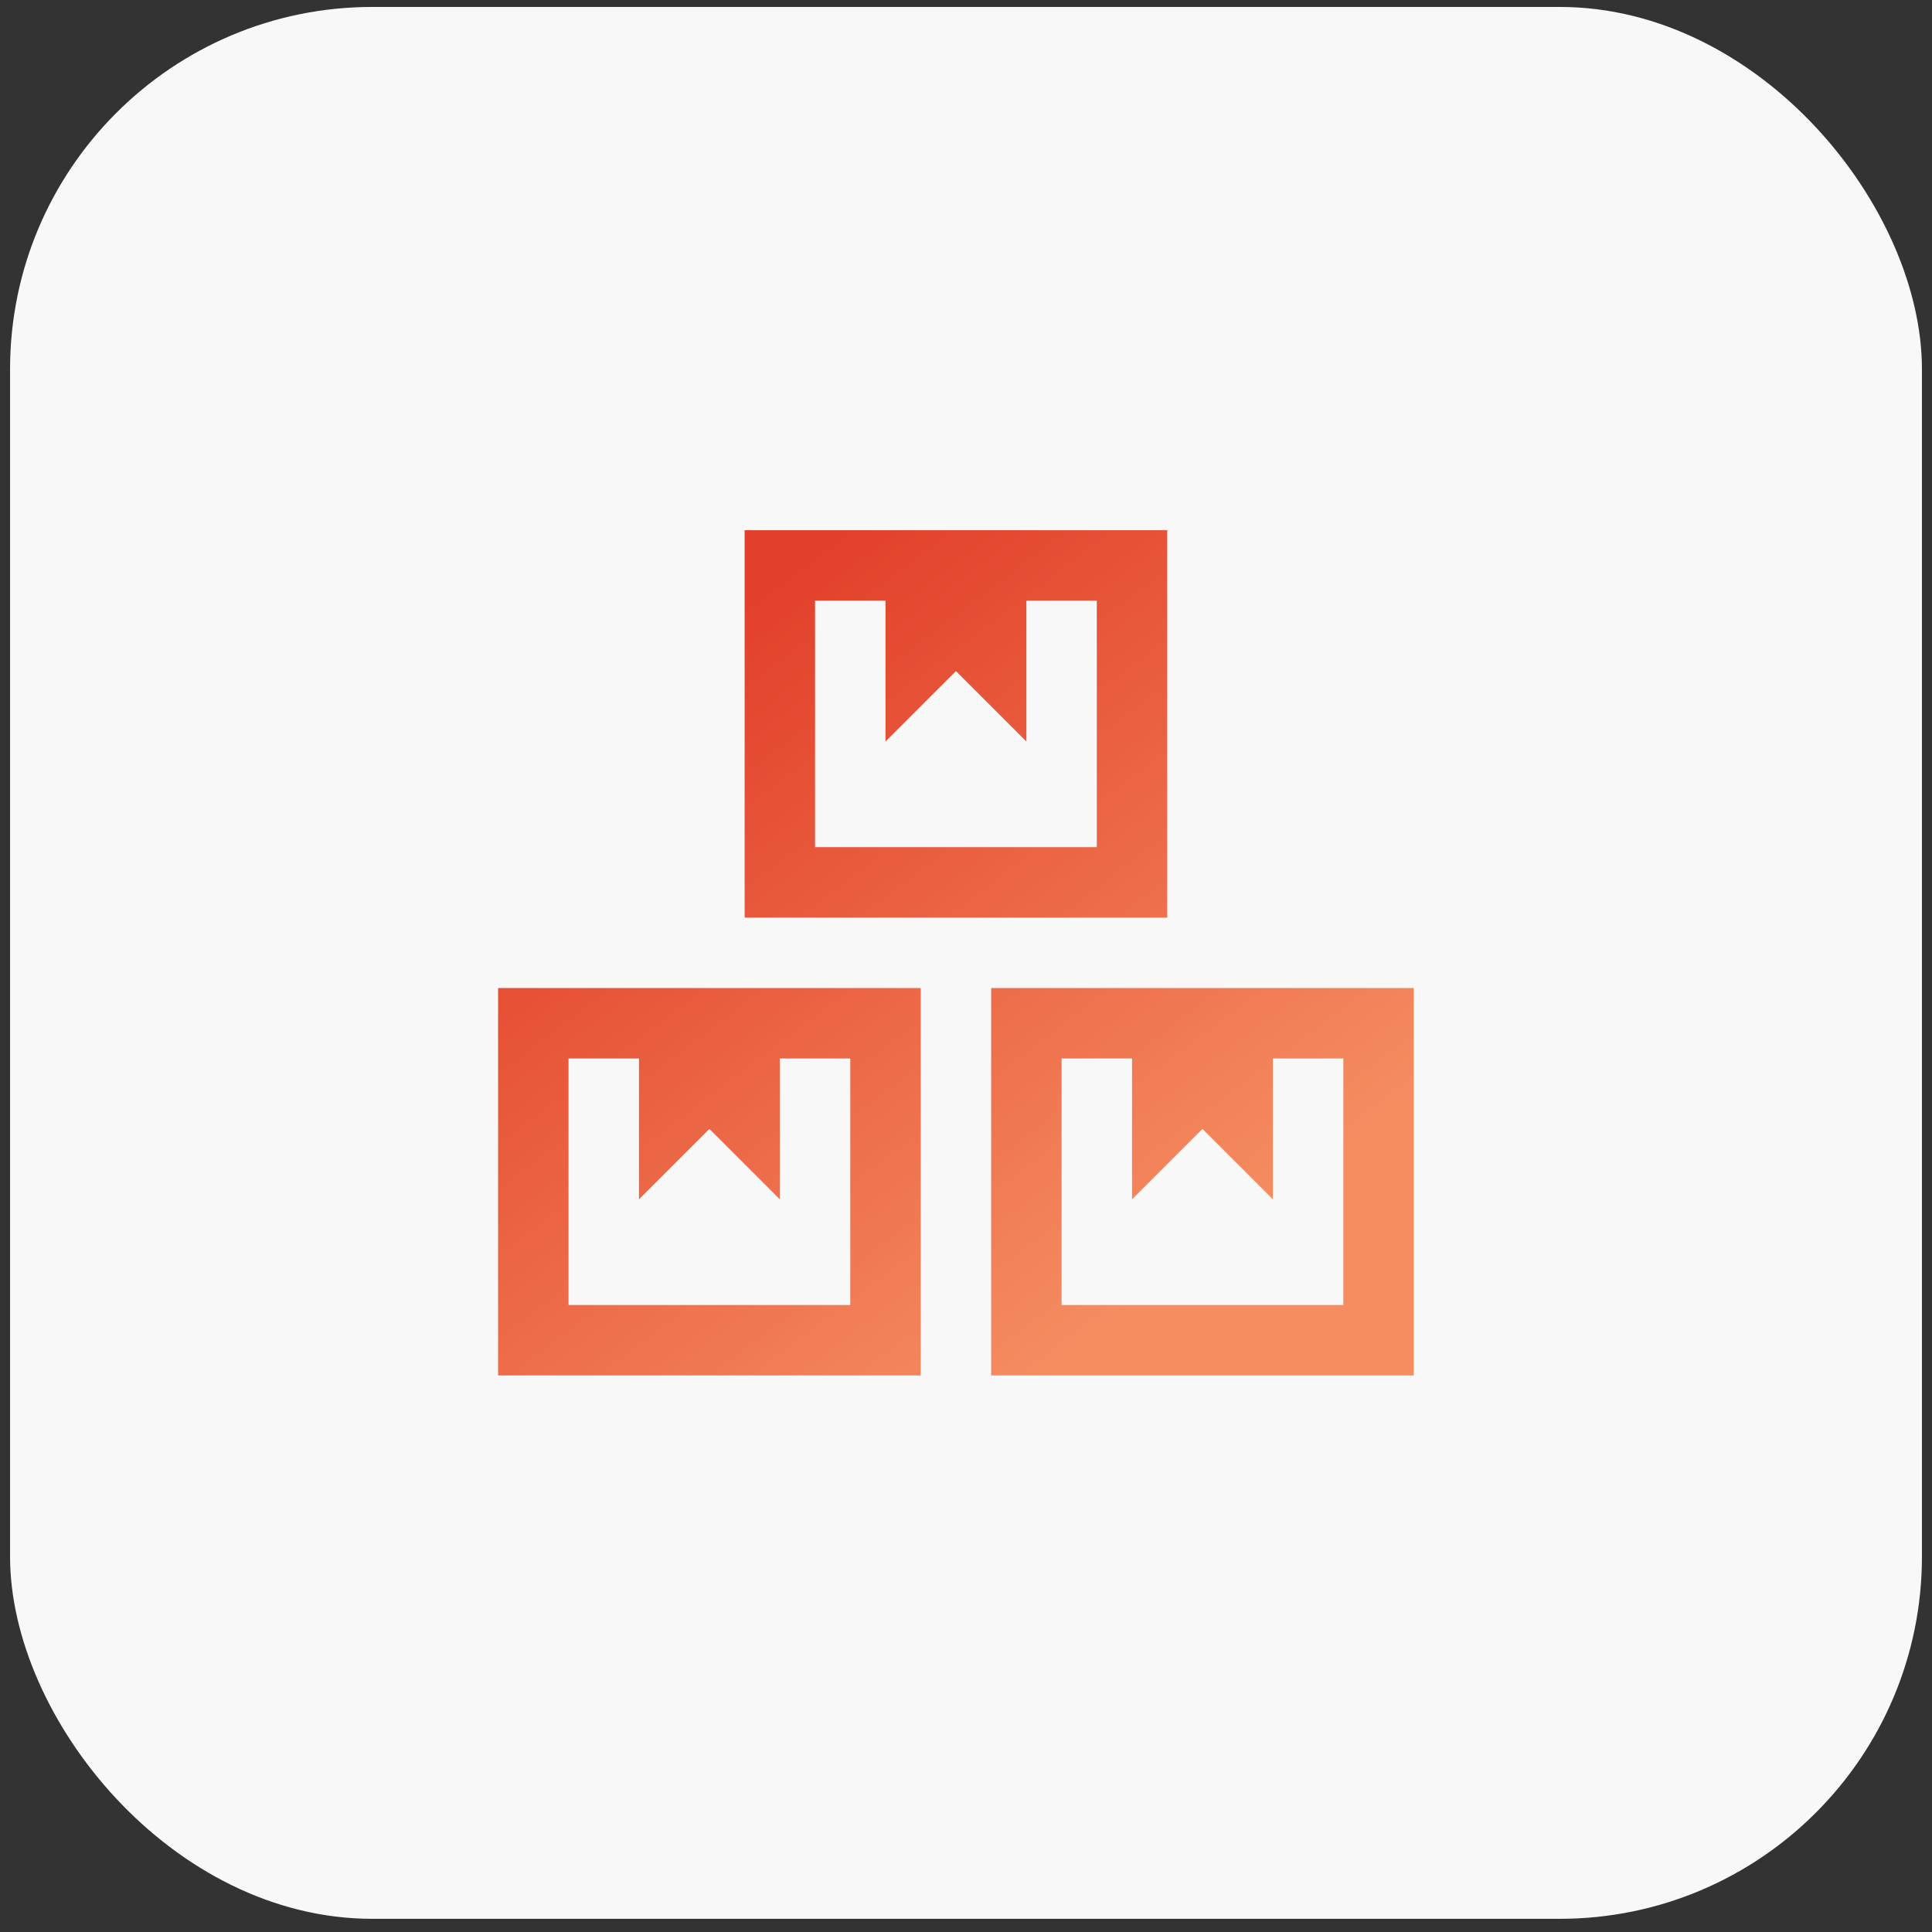
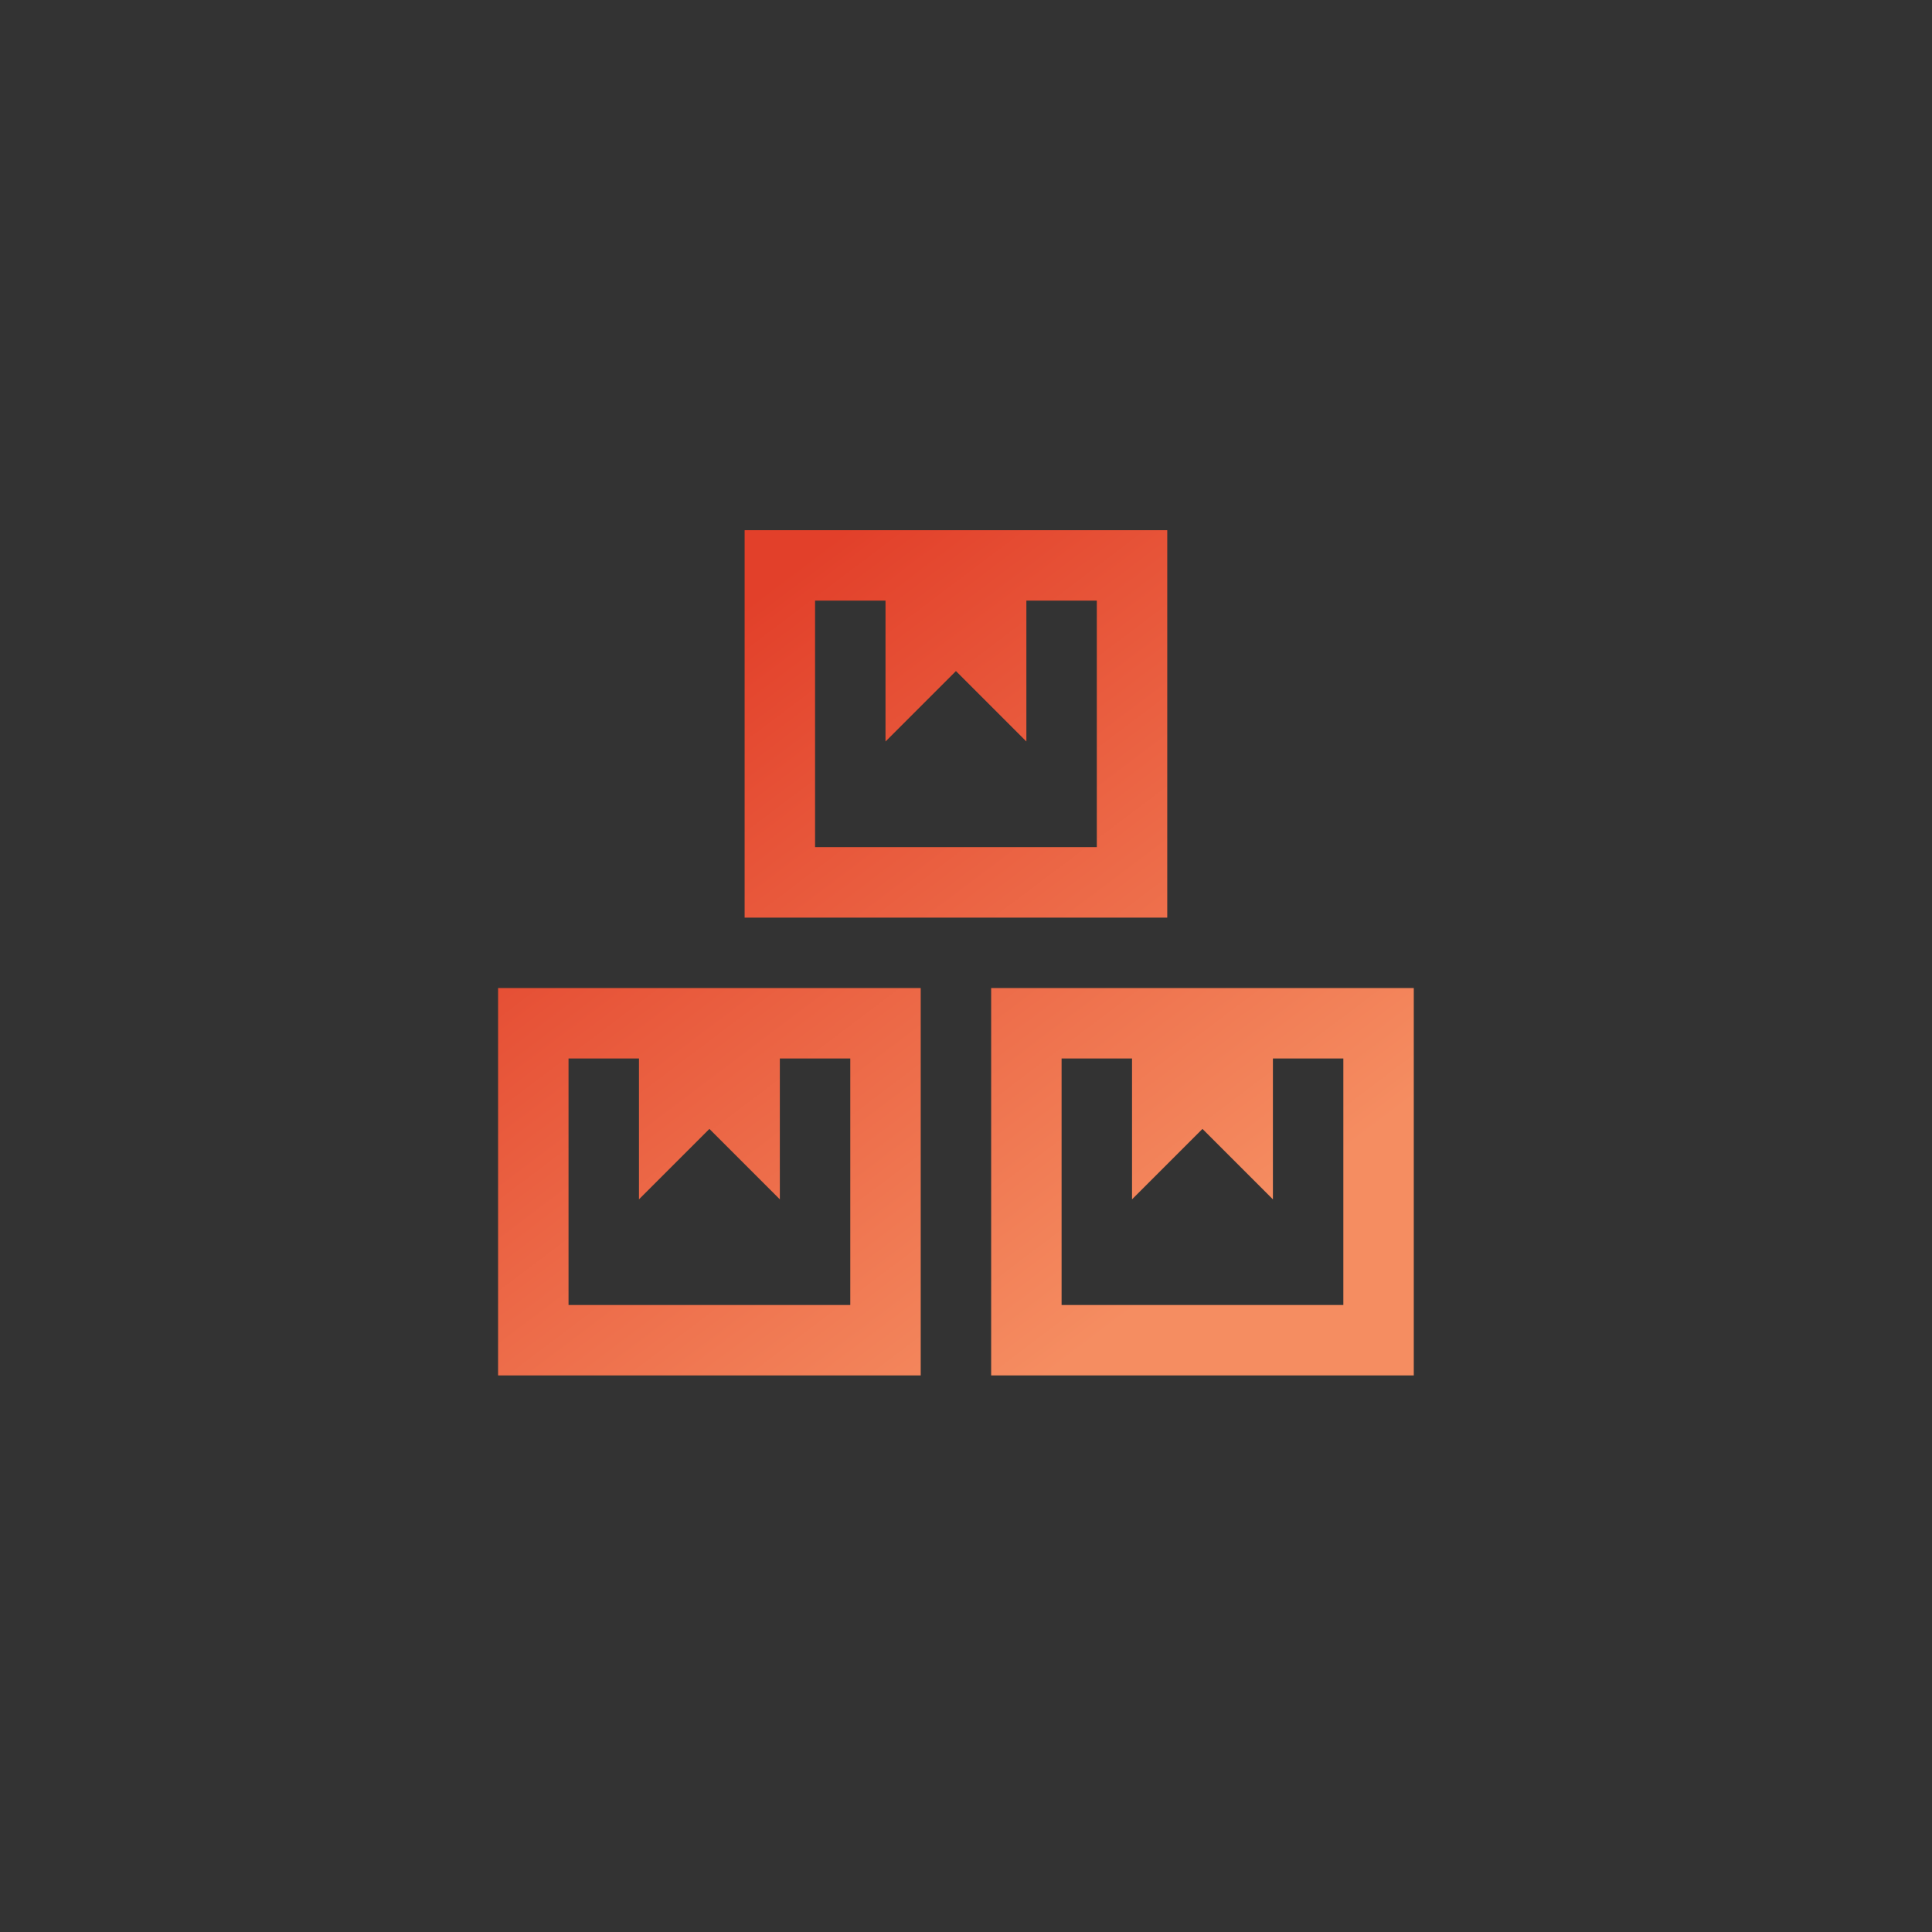
<svg xmlns="http://www.w3.org/2000/svg" width="96" height="96" viewBox="0 0 96 96" fill="none">
  <rect x="0" y="0" width="96" height="96" fill="#333333" stroke="none" />
-   <rect x="0.5" y="0.345" width="95" height="95" rx="18" fill="#F9F8F8" />
  <path d="M37 26.345V45.595H58V26.345H37ZM40.5 29.845H44V36.845L47.5 33.345L51 36.845V29.845H54.5V42.095H40.5V29.845ZM24.75 49.095V68.345H45.75V49.095H24.75ZM49.25 49.095V68.345H70.25V49.095H49.25ZM28.25 52.595H31.75V59.595L35.25 56.095L38.75 59.595V52.595H42.25V64.845H28.25V52.595ZM52.75 52.595H56.25V59.595L59.75 56.095L63.25 59.595V52.595H66.75V64.845H52.75V52.595Z" fill="url(#paint0_linear_2133_592)" />
  <defs>
    <linearGradient id="paint0_linear_2133_592" x1="34.843" y1="31.691" x2="58.746" y2="63.35" gradientUnits="userSpaceOnUse">
      <stop stop-color="#E2402A" />
      <stop offset="1" stop-color="#F58D61" />
    </linearGradient>
  </defs>
</svg>